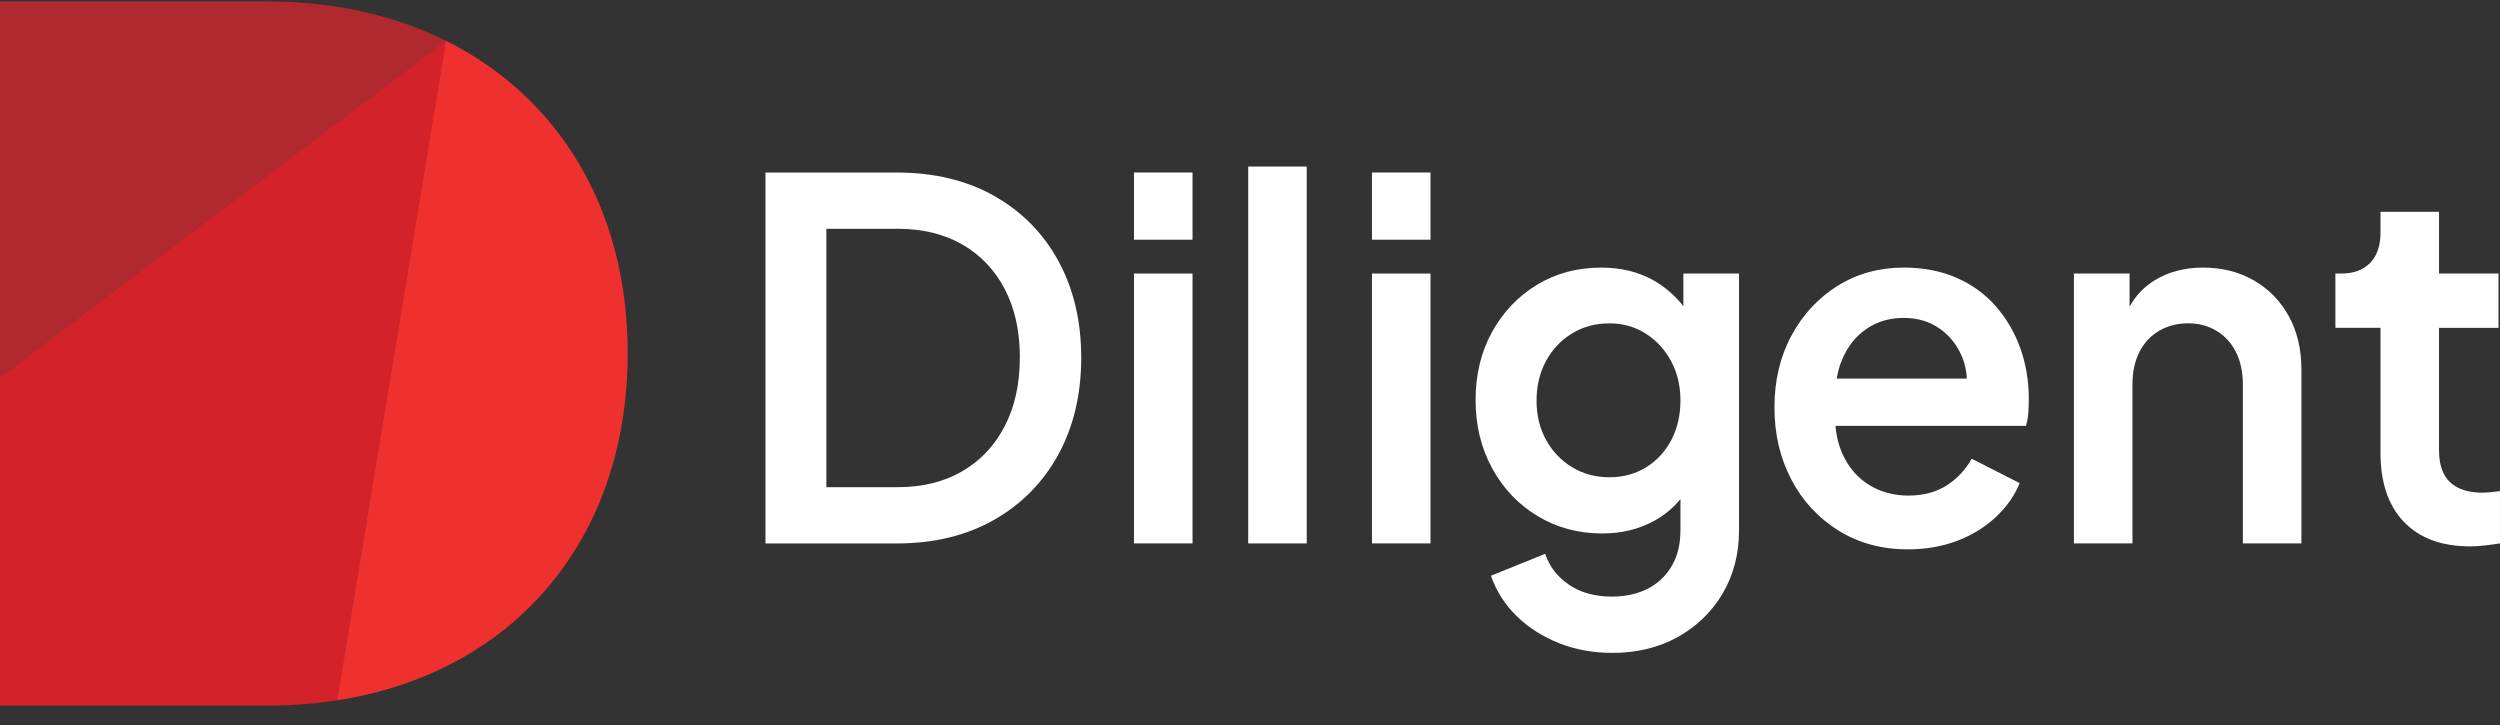
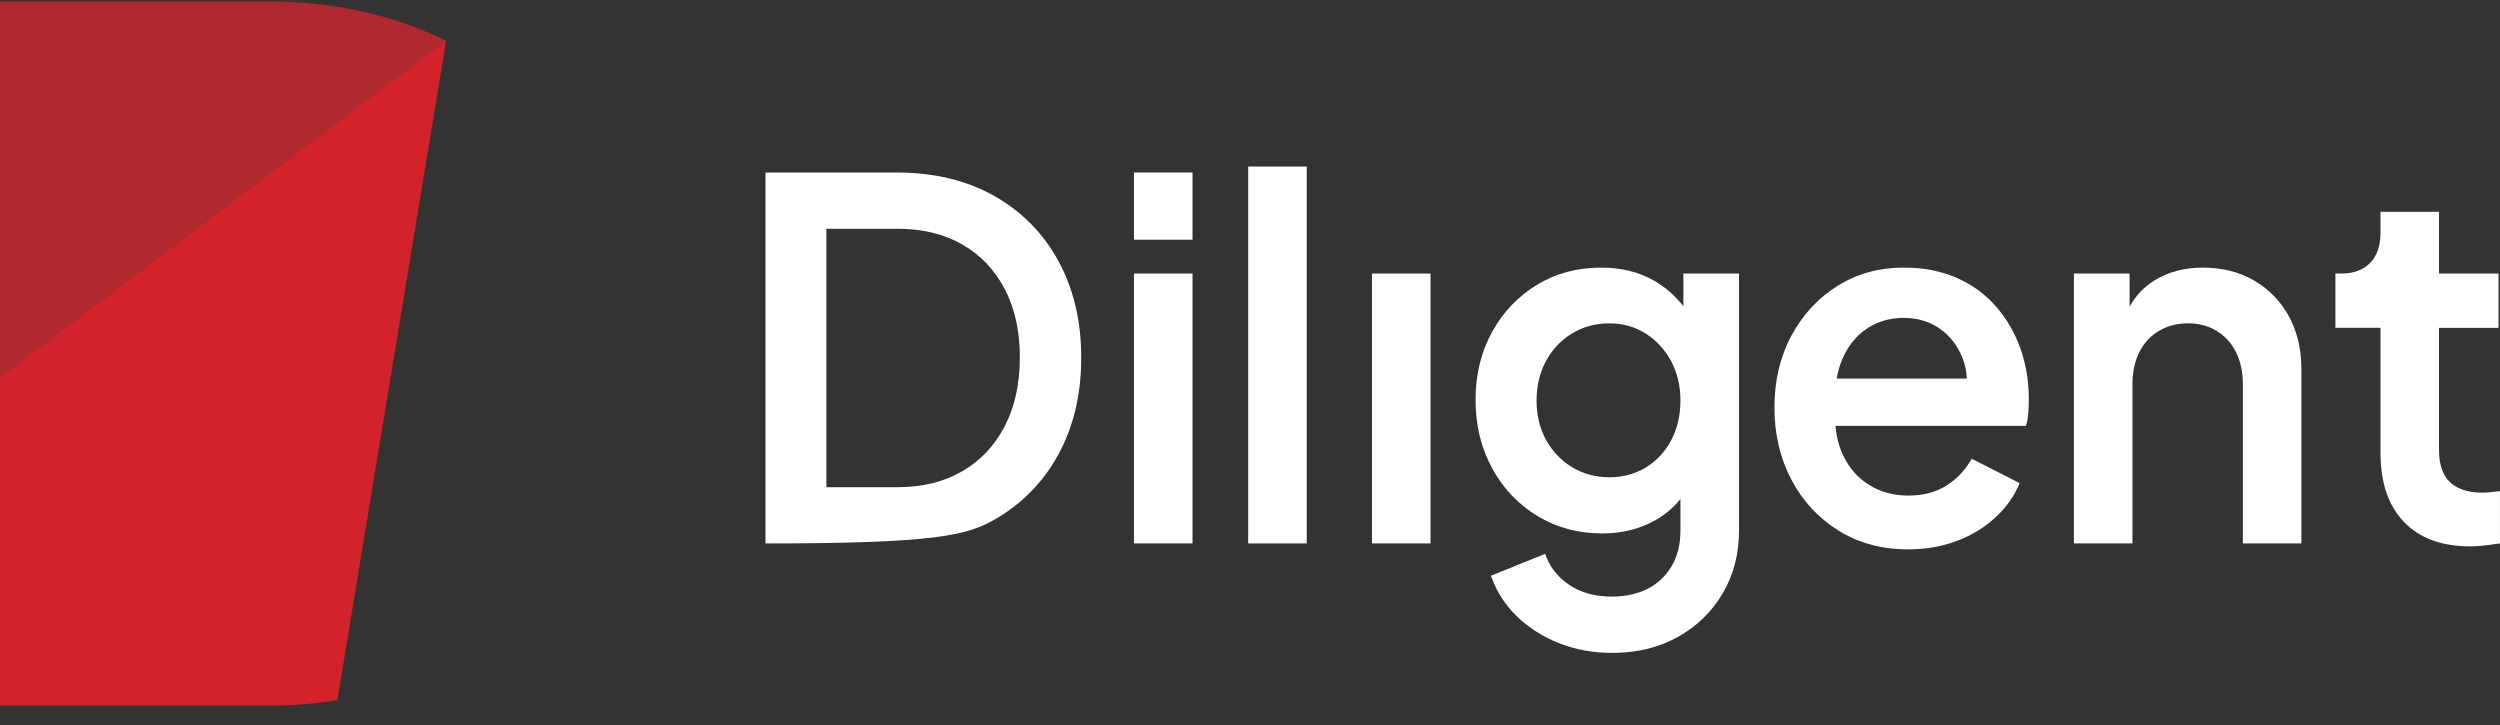
<svg xmlns="http://www.w3.org/2000/svg" width="100" height="29" viewBox="0 0 100 29" fill="none">
  <rect x="0" y="0" width="100" height="29" fill="#333333" stroke="none" />
  <g clip-path="url(#clip0_2_3005)">
    <path d="M47.701 10.942H45.359V21.736H47.701V10.942Z" fill="white" />
    <path d="M47.701 6.9H45.359V9.588H47.701V6.9Z" fill="white" />
    <path d="M52.269 6.662H49.928V21.737H52.269V6.662Z" fill="white" />
    <path d="M57.22 10.942H54.879V21.736H57.22V10.942Z" fill="white" />
-     <path d="M57.22 6.9H54.879V9.588H57.22V6.9Z" fill="white" />
    <path d="M67.333 12.246C66.998 11.82 66.605 11.479 66.153 11.221C65.546 10.876 64.845 10.704 64.052 10.704C63.092 10.704 62.235 10.933 61.481 11.391C60.726 11.849 60.128 12.476 59.686 13.273C59.245 14.069 59.023 14.978 59.023 16.001C59.023 17.01 59.243 17.92 59.686 18.73C60.127 19.539 60.732 20.178 61.5 20.641C62.267 21.106 63.131 21.338 64.091 21.338C64.871 21.338 65.572 21.166 66.192 20.82C66.588 20.599 66.93 20.314 67.218 19.963V21.217C67.218 21.774 67.1 22.253 66.863 22.65C66.627 23.049 66.303 23.351 65.895 23.556C65.485 23.761 65.012 23.864 64.475 23.864C63.796 23.864 63.223 23.705 62.757 23.387C62.29 23.068 61.973 22.657 61.807 22.152L59.638 23.029C59.856 23.653 60.201 24.195 60.675 24.652C61.147 25.11 61.711 25.468 62.363 25.727C63.016 25.986 63.726 26.116 64.493 26.116C65.478 26.116 66.352 25.903 67.113 25.479C67.875 25.053 68.472 24.474 68.908 23.736C69.343 22.998 69.561 22.159 69.561 21.217V10.942H67.335V12.246H67.333ZM66.855 17.595C66.611 18.06 66.276 18.425 65.847 18.691C65.418 18.956 64.928 19.09 64.378 19.09C63.815 19.09 63.313 18.953 62.872 18.681C62.431 18.409 62.086 18.044 61.836 17.585C61.586 17.126 61.462 16.607 61.462 16.022C61.462 15.437 61.587 14.913 61.836 14.448C62.086 13.983 62.431 13.615 62.872 13.343C63.313 13.071 63.816 12.934 64.378 12.934C64.916 12.934 65.398 13.07 65.827 13.343C66.256 13.615 66.595 13.983 66.845 14.448C67.095 14.913 67.218 15.437 67.218 16.022C67.218 16.605 67.097 17.13 66.855 17.595Z" fill="white" />
    <path d="M79.837 12.257C79.409 11.765 78.883 11.384 78.263 11.112C77.642 10.84 76.936 10.703 76.142 10.703C75.17 10.703 74.293 10.945 73.512 11.429C72.732 11.914 72.115 12.578 71.66 13.42C71.206 14.264 70.978 15.223 70.978 16.298C70.978 17.361 71.202 18.32 71.65 19.176C72.097 20.032 72.725 20.712 73.531 21.217C74.337 21.721 75.265 21.974 76.314 21.974C77.03 21.974 77.686 21.86 78.281 21.635C78.876 21.409 79.391 21.095 79.826 20.689C80.261 20.284 80.581 19.83 80.786 19.325L78.867 18.349C78.624 18.787 78.291 19.143 77.87 19.414C77.447 19.687 76.936 19.823 76.335 19.823C75.746 19.823 75.221 19.68 74.761 19.395C74.3 19.11 73.948 18.702 73.706 18.171C73.55 17.828 73.455 17.45 73.42 17.036H81.037C81.088 16.876 81.121 16.701 81.133 16.508C81.146 16.316 81.152 16.134 81.152 15.96C81.152 15.243 81.04 14.569 80.816 13.939C80.592 13.309 80.266 12.749 79.837 12.257ZM73.686 14.378C73.916 13.841 74.246 13.429 74.675 13.144C75.103 12.858 75.592 12.716 76.144 12.716C76.706 12.716 77.192 12.862 77.602 13.154C78.012 13.446 78.312 13.838 78.505 14.328C78.603 14.583 78.66 14.855 78.674 15.145H73.469C73.515 14.869 73.586 14.613 73.686 14.378Z" fill="white" />
    <path d="M90.163 11.221C89.568 10.876 88.887 10.704 88.12 10.704C87.377 10.704 86.728 10.877 86.172 11.221C85.754 11.48 85.424 11.829 85.183 12.269V10.942H82.957V21.736H85.298V15.382C85.298 14.878 85.391 14.443 85.577 14.078C85.762 13.712 86.025 13.431 86.365 13.232C86.703 13.033 87.091 12.932 87.526 12.932C87.948 12.932 88.326 13.032 88.658 13.232C88.991 13.431 89.249 13.713 89.436 14.078C89.621 14.443 89.715 14.878 89.715 15.382V21.736H92.056V14.766C92.056 13.969 91.889 13.266 91.557 12.655C91.222 12.046 90.76 11.567 90.163 11.221Z" fill="white" />
    <path d="M99.644 19.686C99.522 19.698 99.41 19.706 99.307 19.706C98.911 19.706 98.581 19.64 98.319 19.507C98.056 19.375 97.865 19.182 97.742 18.93C97.621 18.678 97.56 18.366 97.56 17.994V13.114H99.94V10.942H97.561V8.473H95.22V9.309C95.22 9.826 95.082 10.229 94.807 10.514C94.532 10.8 94.145 10.942 93.646 10.942H93.416V13.113H95.22V18.111C95.22 19.306 95.534 20.228 96.16 20.879C96.786 21.53 97.67 21.855 98.808 21.855C98.987 21.855 99.189 21.843 99.413 21.816C99.637 21.789 99.832 21.762 99.999 21.735V19.645C99.883 19.659 99.765 19.673 99.644 19.686Z" fill="white" />
-     <path d="M39.767 7.836C38.66 7.212 37.358 6.901 35.862 6.901H30.619V21.738H35.862C37.359 21.738 38.66 21.422 39.767 20.792C40.873 20.161 41.73 19.288 42.338 18.172C42.945 17.058 43.249 15.77 43.249 14.308C43.249 12.848 42.945 11.56 42.338 10.444C41.73 9.33 40.874 8.461 39.767 7.836ZM40.189 17.047C39.787 17.825 39.22 18.425 38.49 18.85C37.762 19.276 36.898 19.487 35.899 19.487H33.055V9.151H35.899C36.897 9.151 37.76 9.36 38.49 9.778C39.219 10.196 39.785 10.791 40.189 11.56C40.592 12.331 40.794 13.239 40.794 14.289C40.794 15.351 40.593 16.27 40.189 17.047Z" fill="white" />
-     <path d="M25.108 14.122C25.108 18.448 23.584 22.013 20.979 24.477C20.949 24.504 20.927 24.532 20.897 24.558C18.959 26.359 16.433 27.555 13.492 28.012L13.293 27.806L17.677 2.103L17.842 1.633C22.329 3.867 25.108 8.328 25.108 14.122Z" fill="#EE312E" />
+     <path d="M39.767 7.836C38.66 7.212 37.358 6.901 35.862 6.901H30.619V21.738C37.359 21.738 38.66 21.422 39.767 20.792C40.873 20.161 41.73 19.288 42.338 18.172C42.945 17.058 43.249 15.77 43.249 14.308C43.249 12.848 42.945 11.56 42.338 10.444C41.73 9.33 40.874 8.461 39.767 7.836ZM40.189 17.047C39.787 17.825 39.22 18.425 38.49 18.85C37.762 19.276 36.898 19.487 35.899 19.487H33.055V9.151H35.899C36.897 9.151 37.76 9.36 38.49 9.778C39.219 10.196 39.785 10.791 40.189 11.56C40.592 12.331 40.794 13.239 40.794 14.289C40.794 15.351 40.593 16.27 40.189 17.047Z" fill="white" />
    <path d="M17.844 1.634L17.72 1.822L0.092 15.204L0 15.116C0 15.116 0 15.112 0 15.108V0.057H10.704C11.443 0.057 12.159 0.1 12.852 0.186H12.879C14.631 0.397 16.245 0.862 17.689 1.559C17.746 1.587 17.844 1.634 17.844 1.634Z" fill="#AF292E" />
    <path d="M17.844 1.634L0 15.116V27.763V28.224H10.745C11.696 28.224 12.613 28.15 13.494 28.012C13.494 28.014 17.844 1.634 17.844 1.634Z" fill="#D3222A" />
  </g>
  <defs>
    <clipPath id="clip0_2_3005">
      <rect width="100" height="28.283" fill="white" />
    </clipPath>
  </defs>
</svg>